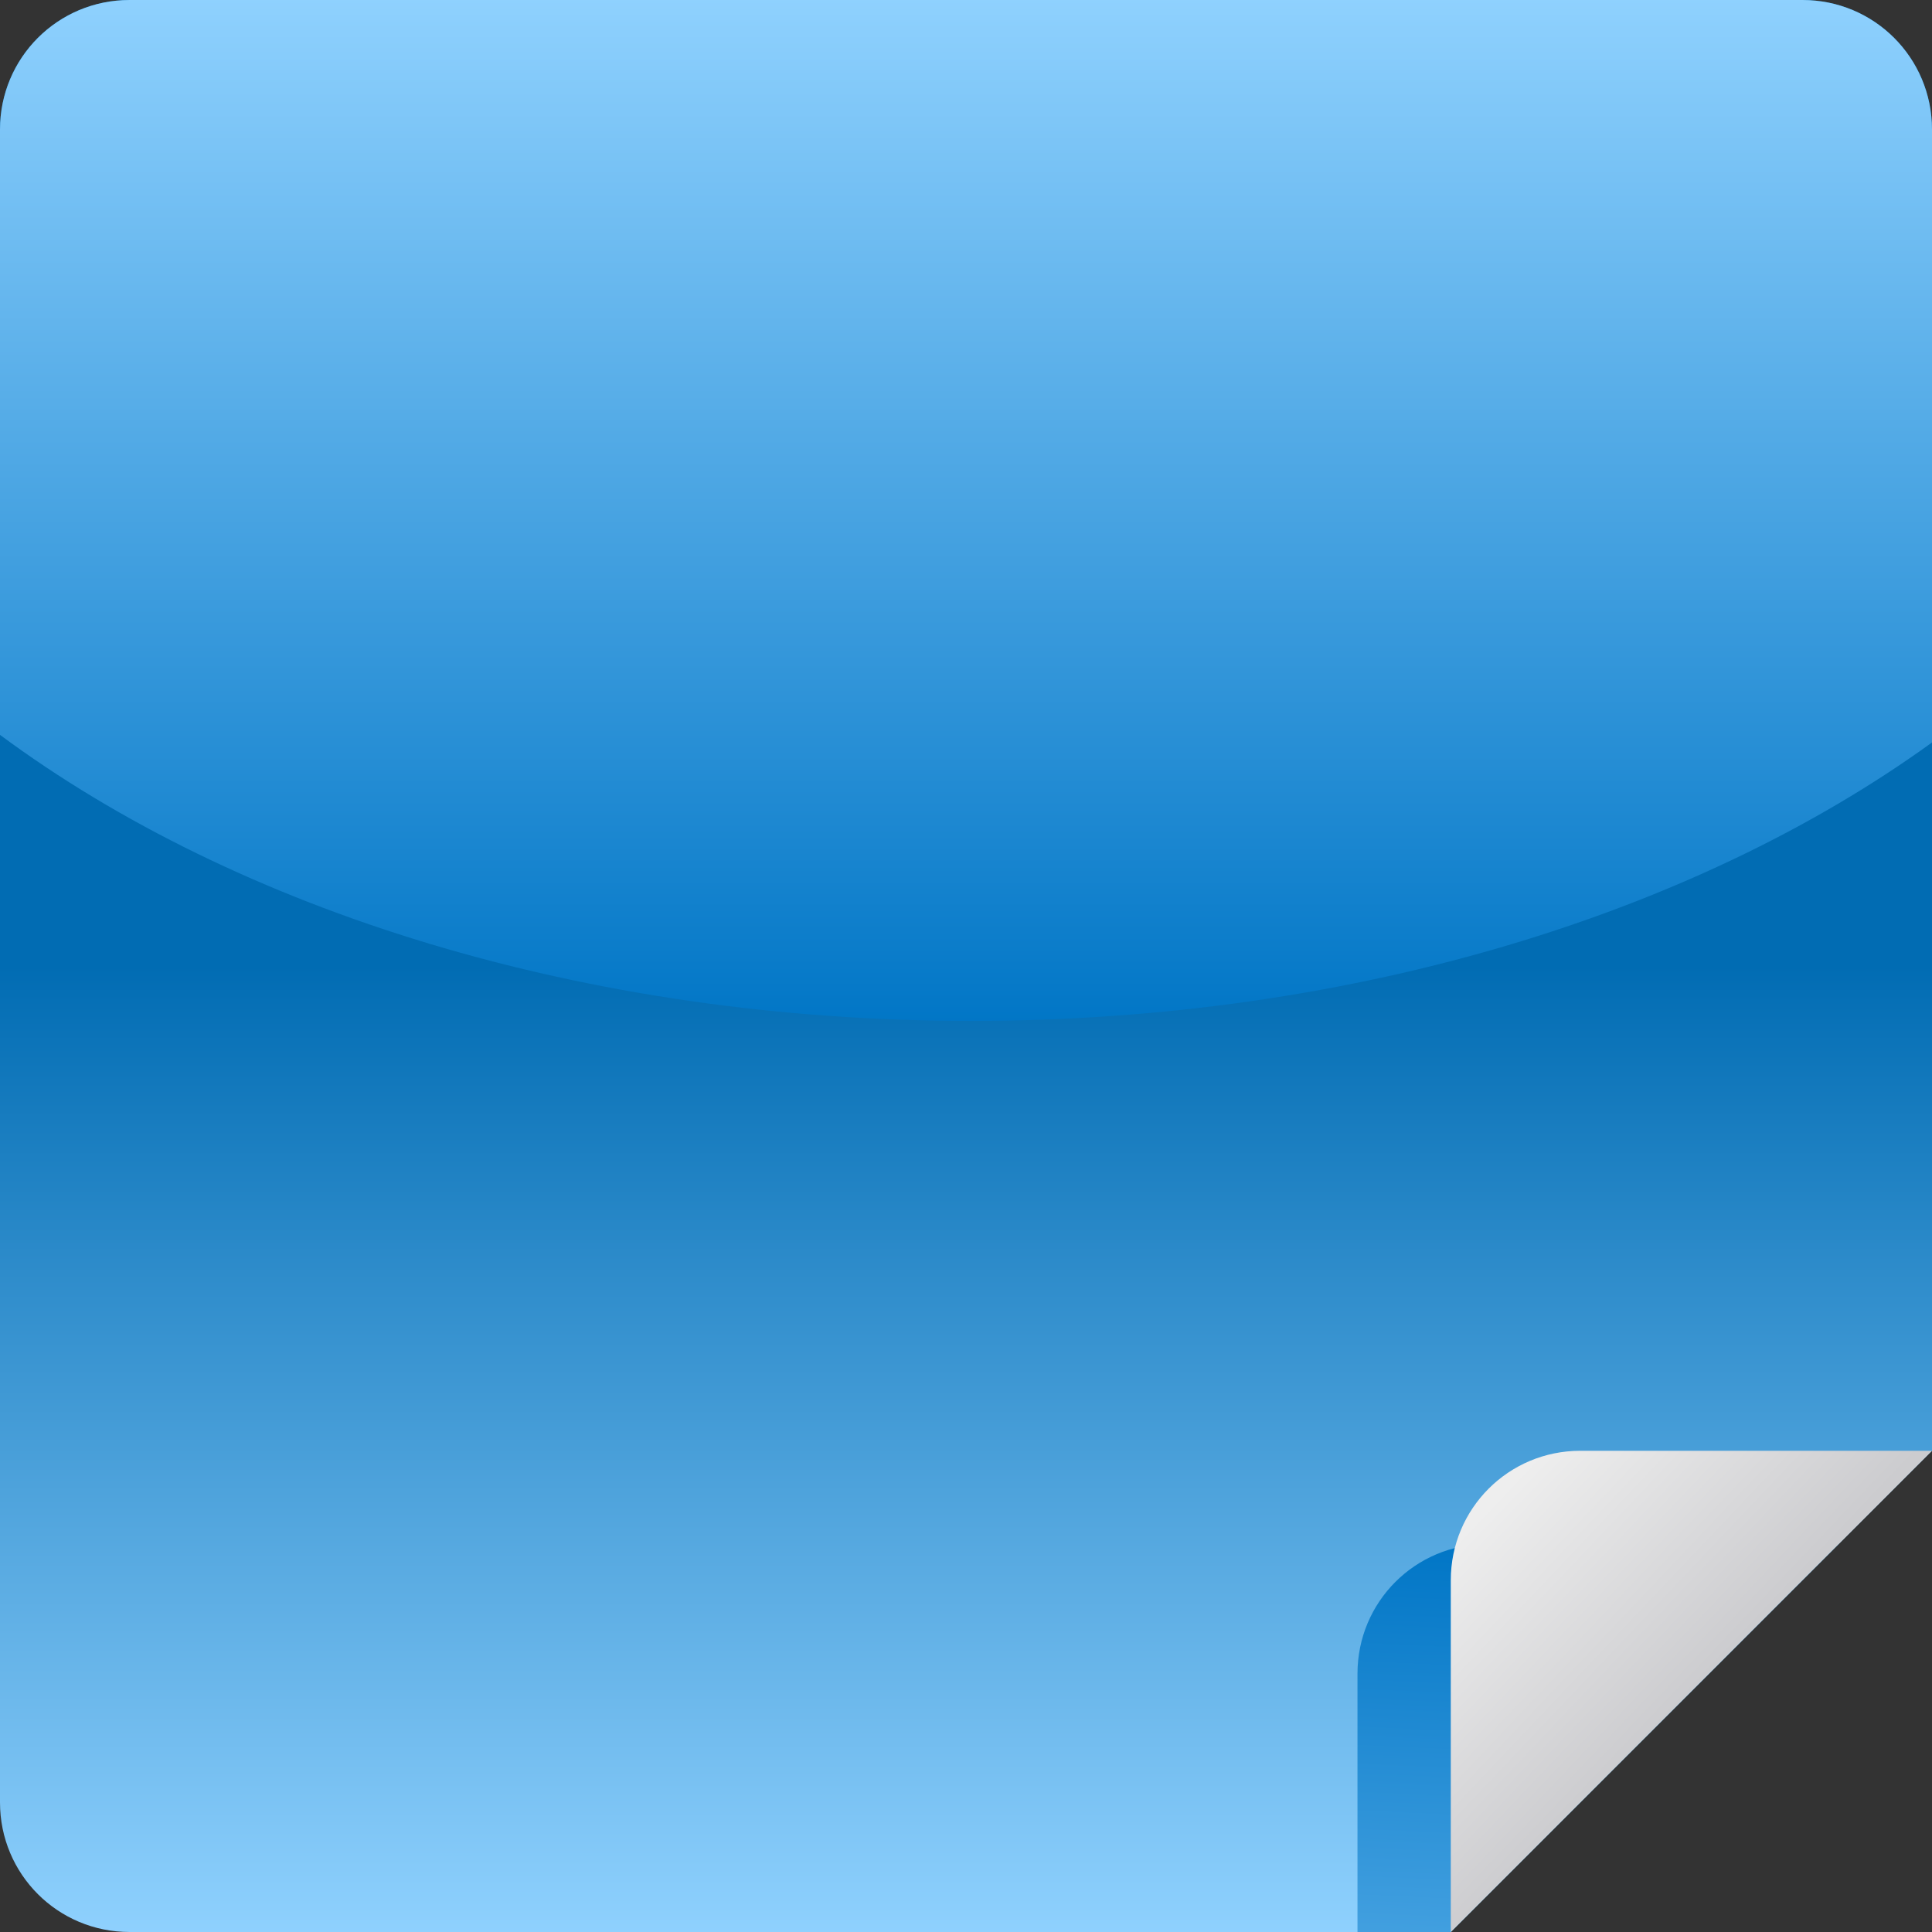
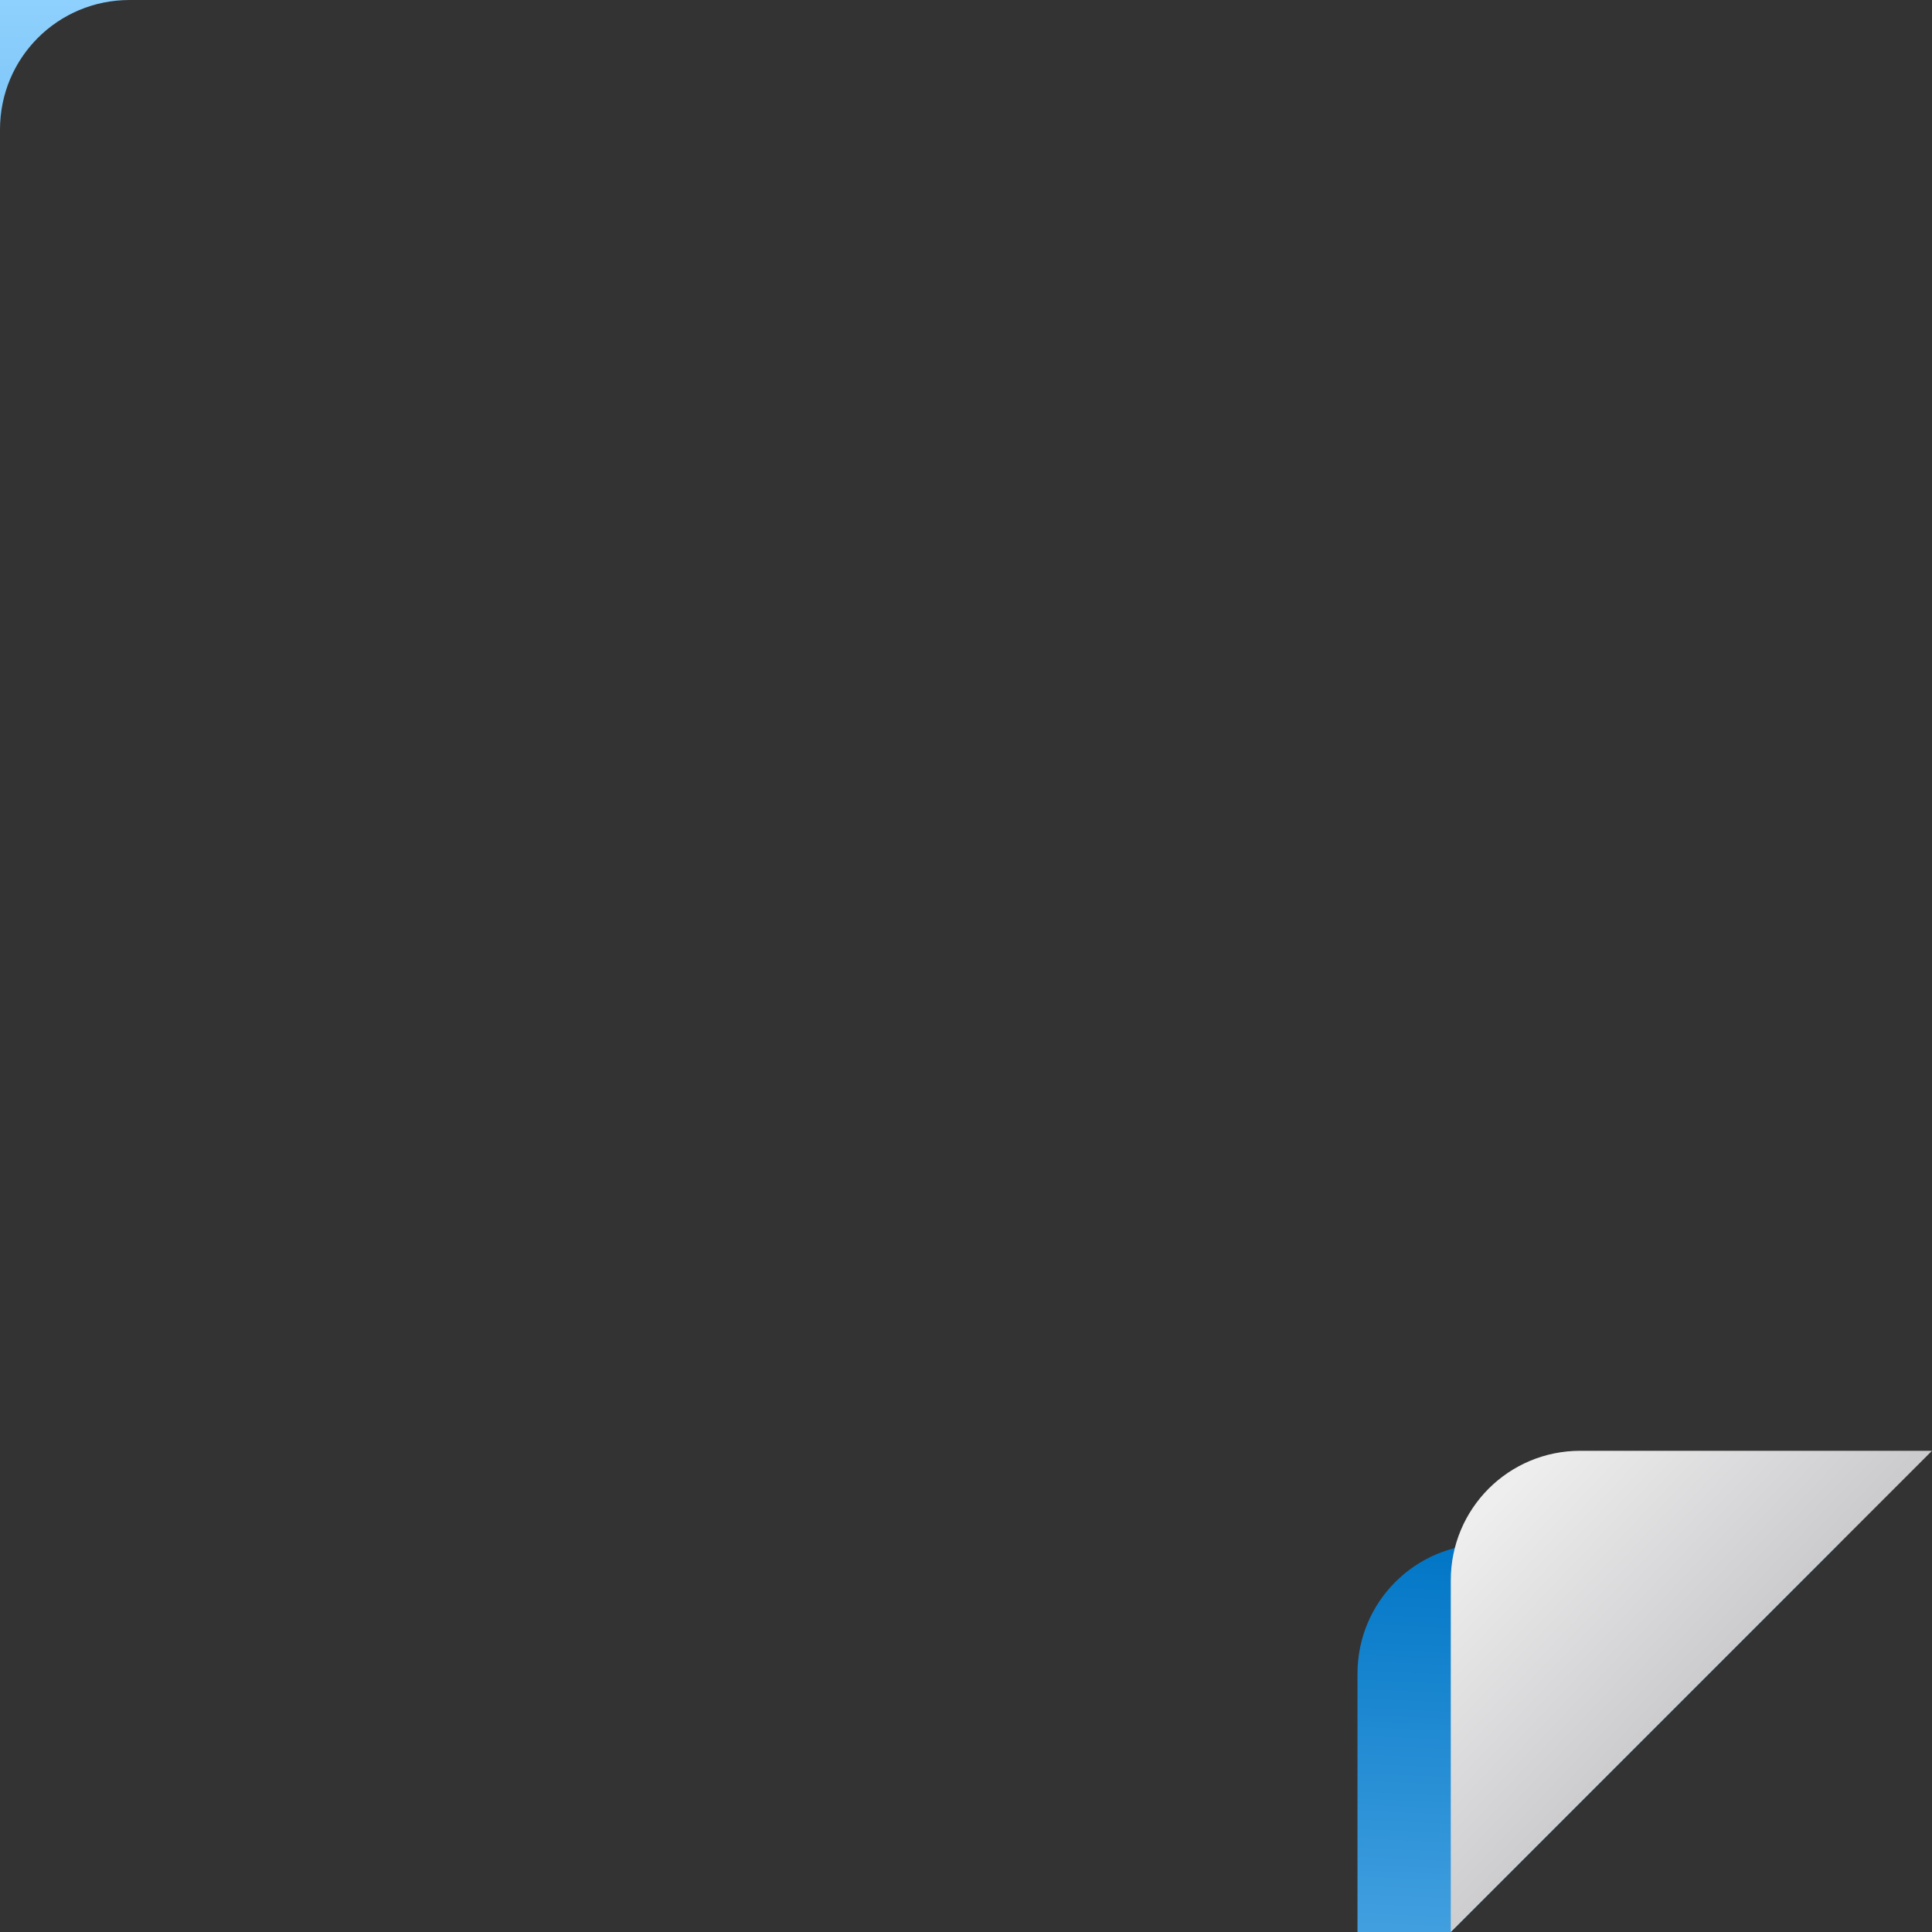
<svg xmlns="http://www.w3.org/2000/svg" xmlns:ns1="http://www.inkscape.org/namespaces/inkscape" xmlns:ns2="http://sodipodi.sourceforge.net/DTD/sodipodi-0.dtd" xmlns:xlink="http://www.w3.org/1999/xlink" width="372.75" height="372.75" id="svg2" version="1.1" ns1:version="0.47 r22583" ns2:docname="icon.svg">
  <rect width="100%" height="100%" fill="#333333" stroke="none" />
  <defs id="defs4">
    <linearGradient ns1:collect="always" id="linearGradient3651">
      <stop style="stop-color:#eeeeee;stop-opacity:1;" offset="0" id="stop3653" />
      <stop style="stop-color:#cccccf;stop-opacity:1" offset="1" id="stop3655" />
    </linearGradient>
    <linearGradient id="linearGradient3645" ns1:collect="always">
      <stop id="stop3647" offset="0" style="stop-color:#016cb3;stop-opacity:1" />
      <stop id="stop3649" offset="1" style="stop-color:#8fd1fe;stop-opacity:1" />
    </linearGradient>
    <linearGradient ns1:collect="always" id="linearGradient3635">
      <stop style="stop-color:#0176c6;stop-opacity:1" offset="0" id="stop3637" />
      <stop style="stop-color:#8fd1fe;stop-opacity:1" offset="1" id="stop3639" />
    </linearGradient>
    <ns1:perspective ns2:type="inkscape:persp3d" ns1:vp_x="0 : 526.18109 : 1" ns1:vp_y="0 : 1000 : 0" ns1:vp_z="744.09448 : 526.18109 : 1" ns1:persp3d-origin="372.04724 : 350.78739 : 1" id="perspective10" />
    <linearGradient ns1:collect="always" xlink:href="#linearGradient3645" id="linearGradient3674" gradientUnits="userSpaceOnUse" x1="298.5" y1="615.469" x2="298.5" y2="802.344" />
    <linearGradient ns1:collect="always" xlink:href="#linearGradient3635" id="linearGradient3676" gradientUnits="userSpaceOnUse" gradientTransform="translate(-18,18)" x1="399.429" y1="709.362" x2="392.031" y2="872.934" />
    <linearGradient ns1:collect="always" xlink:href="#linearGradient3651" id="linearGradient3678" gradientUnits="userSpaceOnUse" x1="400.02" y1="719.012" x2="438.453" y2="755.422" />
    <linearGradient ns1:collect="always" xlink:href="#linearGradient3635" id="linearGradient3680" gradientUnits="userSpaceOnUse" x1="298.5" y1="626.562" x2="298.5" y2="428.594" />
  </defs>
  <ns2:namedview id="base" pagecolor="#ffffff" bordercolor="#666666" borderopacity="1.0" ns1:pageopacity="0.0" ns1:pageshadow="2" ns1:zoom="0.7" ns1:cx="239.01398" ns1:cy="77.696348" ns1:document-units="px" ns1:current-layer="layer1" showgrid="false" ns1:window-width="1215" ns1:window-height="862" ns1:window-x="701" ns1:window-y="140" ns1:window-maximized="0" />
  <g ns1:label="Layer 1" ns1:groupmode="layer" id="layer1" transform="translate(-112.125,-429.094)">
    <g id="g3668">
-       <path id="rect2820" d="m 137.125,429.094 c -13.85,0 -25,11.15 -25,25 l 0,322.75 c 0,13.85 11.15,25 25,25 l 254.906,0 L 484.875,709 l 0,-254.906 c 0,-13.85 -11.15,-25 -25,-25 l -322.75,0 z" style="fill:url(#linearGradient3674);fill-opacity:1;stroke:none" />
      <path id="path3659" d="m 399.031,727 c -13.85,0 -25,11.15 -25,25 l 0,49.844 18,0 L 466.875,727 l -67.844,0 z" style="fill:url(#linearGradient3676);fill-opacity:1;stroke:none" />
      <path id="path3603" d="M 392.031,801.844 484.875,709 l -67.844,0 c -13.85,0 -25,11.15 -25,25 l 0,67.844 z" style="fill:url(#linearGradient3678);fill-opacity:1;stroke:none" />
-       <path id="path3626" d="m 137.125,429.094 c -13.85,0 -25,11.15 -25,25 l 0,116.781 c 45.641,33.827 112.657,55.188 187.375,55.188 73.634,0 139.788,-20.741 185.375,-53.719 l 0,-118.25 c 0,-13.85 -11.15,-25 -25,-25 l -322.75,0 z" style="fill:url(#linearGradient3680);fill-opacity:1;stroke:none" />
+       <path id="path3626" d="m 137.125,429.094 c -13.85,0 -25,11.15 -25,25 l 0,116.781 l 0,-118.25 c 0,-13.85 -11.15,-25 -25,-25 l -322.75,0 z" style="fill:url(#linearGradient3680);fill-opacity:1;stroke:none" />
    </g>
  </g>
</svg>